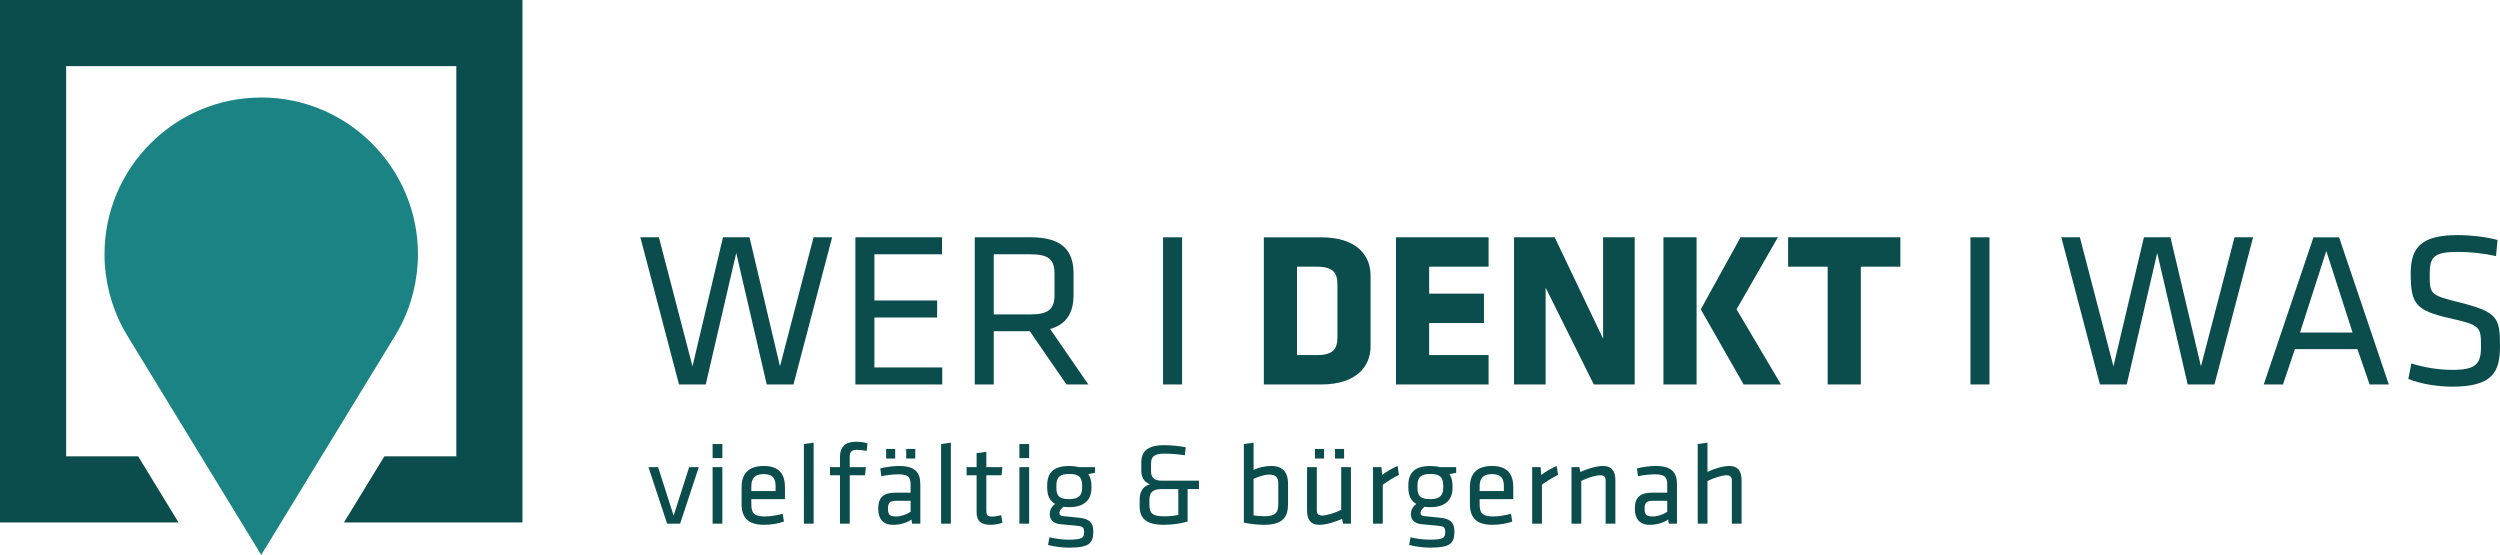
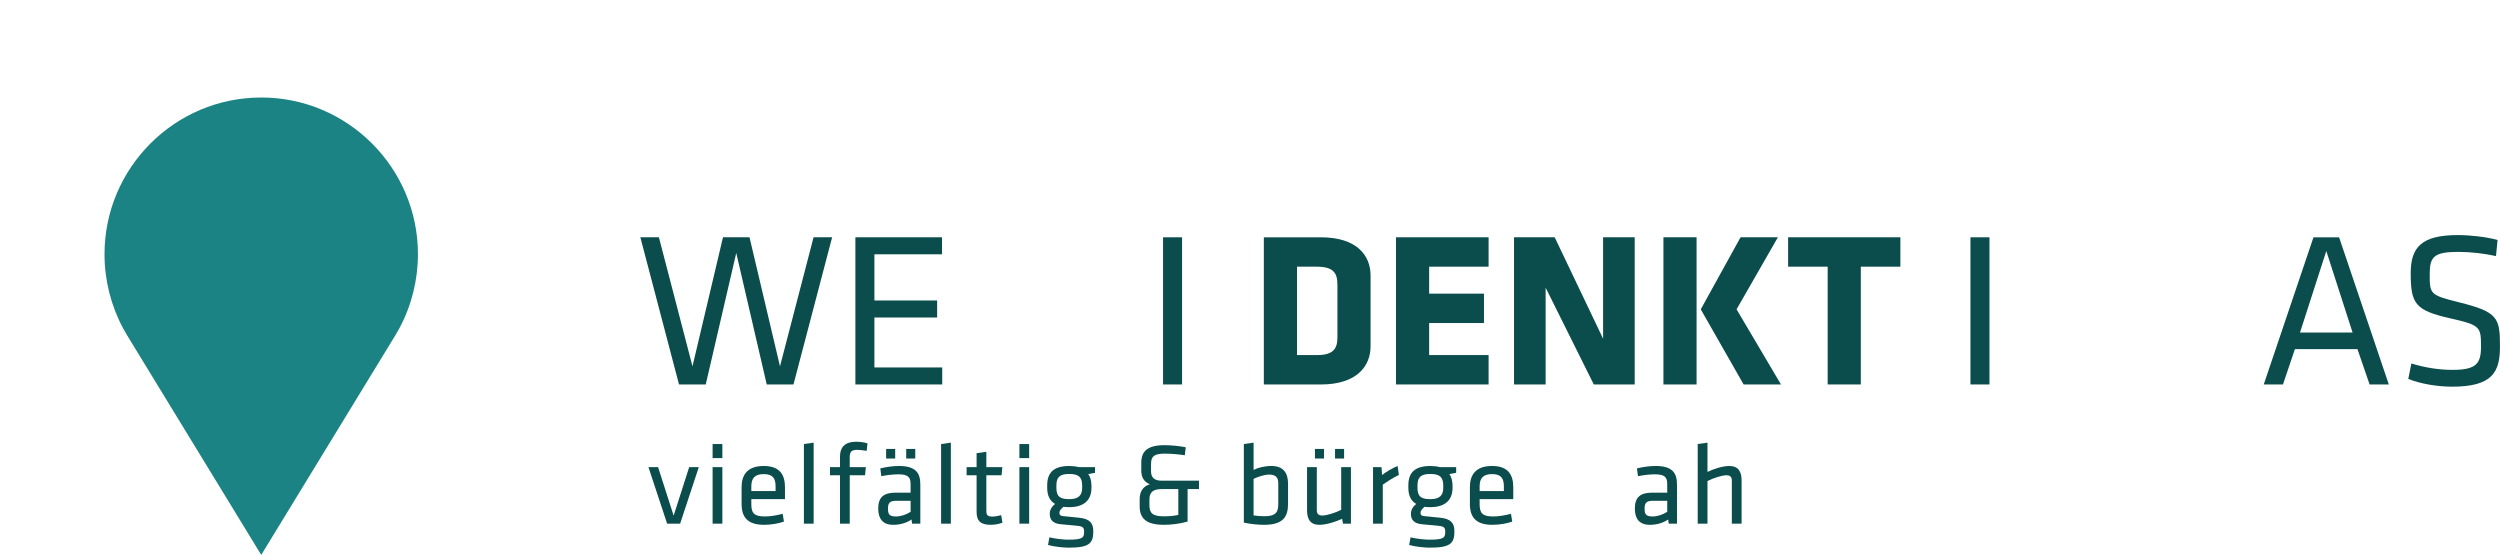
<svg xmlns="http://www.w3.org/2000/svg" id="Ebene_1" data-name="Ebene 1" viewBox="0 0 1258 279.24">
  <defs>
    <style>
      .cls-1 {
        fill: #0a4d4c;
      }

      .cls-2 {
        fill: #1b8383;
      }
    </style>
  </defs>
  <polygon class="cls-1" points="392.49 184.34 409.39 119.4 418.73 119.4 399.28 193.46 385.82 193.46 370.48 127.3 355.13 193.46 341.68 193.46 322.22 119.4 331.56 119.4 348.46 184.34 363.81 119.4 377.15 119.4 392.49 184.34" />
  <polygon class="cls-1" points="430.43 119.4 474.02 119.4 474.02 127.96 440 127.96 440 151.2 471.57 151.2 471.57 159.77 440 159.77 440 184.9 474.13 184.9 474.13 193.46 430.43 193.46 430.43 119.4" />
-   <path class="cls-1" d="m518.18,166.66h-18.12v26.79h-9.56v-74.05h28.25c15.9,0,21.46,6.89,21.46,18.23v10.68c0,8.79-3.23,14.79-11.79,17.23l19.23,27.91h-11.01l-18.46-26.79Zm.22-38.7h-18.35v30.25h18.35c9.12,0,12.23-2.56,12.23-9.79v-10.67c0-7.34-3.11-9.79-12.23-9.79" />
  <rect class="cls-1" x="585.25" y="119.41" width="9.57" height="74.05" />
  <path class="cls-1" d="m664.65,193.46h-28.69v-74.05h28.69c18.24,0,25.02,9.23,25.02,19.23v35.59c0,9.9-6.79,19.24-25.02,19.24m8.34-50.26c0-5.78-2-9.01-10.34-9.01h-10v44.48h10c8.34,0,10.34-3.23,10.34-9.01v-26.46Z" />
  <polygon class="cls-1" points="702.47 193.46 702.47 119.4 749.06 119.4 749.06 134.19 719.15 134.19 719.15 147.76 746.73 147.76 746.73 162.55 719.15 162.55 719.15 178.67 749.06 178.67 749.06 193.46 702.47 193.46" />
  <polygon class="cls-1" points="777.76 144.75 777.76 193.46 761.86 193.46 761.86 119.4 782.32 119.4 806.68 170.44 806.68 119.4 822.58 119.4 822.58 193.46 802 193.46 777.76 144.75" />
  <path class="cls-1" d="m837.04,119.4h16.68v74.05h-16.68v-74.05Zm18.79,36.25l20.02-36.25h18.79l-20.8,36.25,22.35,37.81h-18.8l-21.57-37.81Z" />
  <polygon class="cls-1" points="936.36 134.19 936.36 193.46 919.68 193.46 919.68 134.19 899.78 134.19 899.78 119.4 956.27 119.4 956.27 134.19 936.36 134.19" />
  <rect class="cls-1" x="991.53" y="119.41" width="9.57" height="74.05" />
-   <polygon class="cls-1" points="1107.52 184.34 1124.42 119.4 1133.76 119.4 1114.31 193.46 1100.85 193.46 1085.51 127.3 1070.16 193.46 1056.7 193.46 1037.25 119.4 1046.59 119.4 1063.49 184.34 1078.83 119.4 1092.17 119.4 1107.52 184.34" />
  <path class="cls-1" d="m1202.05,193.46h-9.67l-6.11-17.79h-31.47l-6.01,17.79h-9.67l25.02-74.05h12.89l25.02,74.05Zm-31.46-67.16l-13.23,41.03h26.46l-13.23-41.03Z" />
  <path class="cls-1" d="m1233.87,194.57c-7.12,0-15.68-1.33-22.02-3.89l1.56-7.78c6.78,2.11,13.9,3.22,20.68,3.22,11.9,0,14.34-3.11,14.34-11.56,0-10.01-.11-10.9-15.34-14.35-17.9-4-20.02-7.45-20.02-22.79,0-12.9,5.34-19.13,23.69-19.13,6.45,0,14.12.89,20.01,2.45l-.78,8.12c-5.89-1.33-12.9-2.11-19.02-2.11-12.12,0-14.34,2.44-14.34,11.01,0,10.23,0,10.67,14.68,14.34,19.68,4.89,20.68,7.78,20.68,22.24,0,12.9-3.78,20.24-24.13,20.24" />
  <polygon class="cls-1" points="346.8 235.06 351.64 235.06 342.24 263.5 335.7 263.5 326.3 235.06 331.14 235.06 338.97 259.47 346.8 235.06" />
  <path class="cls-1" d="m358.58,223.44h4.91v7.07h-4.91v-7.07Zm0,11.62h4.91v28.44h-4.91v-28.44Z" />
  <path class="cls-1" d="m384.85,259.88c2.81,0,5.9-.53,8.99-1.34l.64,3.92c-2.69.99-6.48,1.63-10.04,1.63-8.41,0-11.27-4.03-11.27-10.46v-8.52c0-5.9,2.69-10.63,11.15-10.63s10.68,4.85,10.68,10.75v5.95h-16.93v2.39c0,4.5,1.23,6.31,6.77,6.31m-6.77-12.79h12.21v-2.33c0-3.97-1.34-6.19-5.96-6.19s-6.25,2.22-6.25,6.19v2.33Z" />
  <polygon class="cls-1" points="404.52 263.5 404.52 223.44 409.42 222.74 409.42 263.5 404.52 263.5" />
  <path class="cls-1" d="m436.1,226.89c-1.52-.29-3.5-.53-4.73-.53-3.03,0-3.79,1.05-3.79,3.92v4.79h8.12l-.41,4.09h-7.7v24.36h-4.91v-24.36h-5.02v-4.09h5.02v-5.26c0-5.02,2.8-7.53,8.06-7.53,1.87,0,3.85.23,5.78.81l-.41,3.8Z" />
  <path class="cls-1" d="m463.12,263.5h-4.15l-.29-2.1c-2.51,1.75-5.78,2.69-9.23,2.69-5.31,0-7.53-3.16-7.53-8.18,0-5.9,2.98-8,8.7-8h7.59v-4.44c0-3.56-1.58-4.79-6.19-4.79-2.74,0-6.31.47-8.53.94l-.52-3.91c2.69-.7,6.31-1.23,9.34-1.23,8.12,0,10.8,3.16,10.8,9.23v19.8Zm-17.22-37.6h4.56v4.84h-4.56v-4.84Zm12.32,26.1h-7.24c-3.03,0-4.15.94-4.15,3.8s.52,4.09,4.03,4.09c2.45,0,5.2-.94,7.36-2.34v-5.55Zm-2.22-26.1h4.56v4.84h-4.56v-4.84Z" />
  <polygon class="cls-1" points="473.56 263.5 473.56 223.44 478.47 222.74 478.47 263.5 473.56 263.5" />
  <path class="cls-1" d="m504.44,263.03c-1.75.64-3.85,1.05-5.96,1.05-4.79,0-7.06-1.75-7.06-6.48v-18.46h-5.02v-4.09h5.02v-7.01l4.91-.7v7.71h8.06l-.41,4.09h-7.65v17.64c0,2.1.29,3.16,2.92,3.16,1.34,0,2.74-.23,4.55-.7l.64,3.8Z" />
  <path class="cls-1" d="m512.96,223.44h4.91v7.07h-4.91v-7.07Zm0,11.62h4.91v28.44h-4.91v-28.44Z" />
  <path class="cls-1" d="m551.02,237.92l-3.38.64c1.05,1.46,1.52,3.44,1.58,5.66v1.28c0,6.14-3.74,9.7-11.15,9.7-1.05,0-2.05-.05-2.92-.17-.99.82-2.05,1.81-2.05,3.04,0,1.11.58,1.52,1.87,1.63,2.98.29,4.49.47,8.05.82,5.14.52,7.13,2.51,7.13,6.83,0,6.19-2.16,8.23-12.44,8.23-2.63,0-7.13-.46-10.34-1.34l.7-3.85c2.98.7,6.66,1.17,9.52,1.17,7.24,0,7.94-1,7.94-3.97,0-2.39-.87-2.8-4.21-3.09-3.15-.3-4.2-.41-7.53-.7-4.2-.35-5.55-2.57-5.55-5.2,0-2.1,1.17-3.85,2.69-5.02-2.69-1.52-3.97-4.32-3.97-8.06v-1.28c0-6.19,2.98-9.75,11.1-9.75,1.46,0,3.45.17,4.79.58h8.18v2.86Zm-12.96.58c-4.73,0-6.48,1.58-6.48,5.78v1.22c0,4.32,1.81,5.67,6.48,5.67s6.48-1.93,6.48-5.67v-1.22c0-4.15-1.75-5.78-6.48-5.78" />
  <path class="cls-1" d="m597.6,246.1v16.35c-3.97,1.11-8,1.63-11.91,1.63-8.88,0-12.21-3.16-12.21-9.35v-3.56c0-3.8,1.75-6.54,5.14-7.48-3.28-1.34-4.32-3.86-4.32-6.89v-4.03c0-5.55,2.98-8.76,11.68-8.76,3.56,0,7.82.47,10.69,1.06l-.47,4.02c-2.92-.47-6.95-.82-10.16-.82-5.14,0-6.83,1.35-6.83,5.09v3.91c0,2.74,1.46,4.61,5.26,4.61h18.86v4.21h-5.73Zm-4.67,13.02v-13.02h-8.29c-4.38,0-6.25,1.52-6.25,5.31v2.8c0,4.03,1.63,5.6,7.3,5.6,2.57,0,4.79-.17,7.24-.7" />
  <path class="cls-1" d="m648.15,253.46c0,6.48-2.34,10.63-12.09,10.63-2.63,0-6.89-.35-10.16-1.11v-39.54l4.91-.7v13.73c1.98-1.06,5.37-1.99,8.99-1.99,5.9,0,8.35,3.45,8.35,8.88v10.1Zm-17.35,5.9c1.93.29,3.85.41,5.6.41,5.78,0,6.83-2.34,6.83-6.13v-10.45c0-2.92-1.28-4.38-4.61-4.38-2.51,0-5.9,1.23-7.82,2.16v18.39Z" />
  <path class="cls-1" d="m662.62,235.06v21.72c0,1.87.94,2.63,2.75,2.63,2.1,0,6.48-1.28,9.52-2.86v-21.49h4.9v28.44h-3.97l-.47-2.45c-3.15,1.52-8.06,3.04-11.45,3.04-4.55,0-6.19-2.86-6.19-7.24v-21.78h4.9Zm-.94-9.17h4.56v4.84h-4.56v-4.84Zm10.11,0h4.56v4.84h-4.56v-4.84Z" />
  <path class="cls-1" d="m703.94,238.97c-2.69,1.28-5.78,3.27-8.12,4.91v19.62h-4.91v-28.44h4.26l.29,3.97c2.1-1.64,5.02-3.38,7.82-4.56l.64,4.5Z" />
  <path class="cls-1" d="m732.72,237.92l-3.38.64c1.05,1.46,1.52,3.44,1.58,5.66v1.28c0,6.14-3.74,9.7-11.15,9.7-1.05,0-2.04-.05-2.92-.17-.99.82-2.04,1.81-2.04,3.04,0,1.11.58,1.52,1.87,1.63,2.98.29,4.49.47,8.06.82,5.14.52,7.13,2.51,7.13,6.83,0,6.19-2.16,8.23-12.44,8.23-2.63,0-7.13-.46-10.34-1.34l.7-3.85c2.98.7,6.66,1.17,9.52,1.17,7.24,0,7.94-1,7.94-3.97,0-2.39-.87-2.8-4.2-3.09-3.16-.3-4.2-.41-7.53-.7-4.21-.35-5.55-2.57-5.55-5.2,0-2.1,1.16-3.85,2.69-5.02-2.69-1.52-3.97-4.32-3.97-8.06v-1.28c0-6.19,2.98-9.75,11.1-9.75,1.46,0,3.45.17,4.79.58h8.17v2.86Zm-12.96.58c-4.73,0-6.48,1.58-6.48,5.78v1.22c0,4.32,1.81,5.67,6.48,5.67s6.48-1.93,6.48-5.67v-1.22c0-4.15-1.75-5.78-6.48-5.78" />
  <path class="cls-1" d="m751.34,259.88c2.8,0,5.89-.53,8.98-1.34l.64,3.92c-2.69.99-6.48,1.63-10.04,1.63-8.41,0-11.27-4.03-11.27-10.46v-8.52c0-5.9,2.69-10.63,11.15-10.63s10.68,4.85,10.68,10.75v5.95h-16.93v2.39c0,4.5,1.22,6.31,6.78,6.31m-6.78-12.79h12.2v-2.33c0-3.97-1.34-6.19-5.95-6.19s-6.25,2.22-6.25,6.19v2.33Z" />
-   <path class="cls-1" d="m784.02,238.97c-2.69,1.28-5.78,3.27-8.12,4.91v19.62h-4.91v-28.44h4.26l.29,3.97c2.1-1.64,5.02-3.38,7.82-4.56l.64,4.5Z" />
-   <path class="cls-1" d="m807.95,263.5v-21.73c0-1.87-.93-2.62-2.74-2.62-2.1,0-6.49,1.28-9.52,2.86v21.49h-4.91v-28.44h3.97l.47,2.45c3.15-1.52,8.06-3.03,11.45-3.03,4.55,0,6.19,2.86,6.19,7.24v21.78h-4.91Z" />
  <path class="cls-1" d="m843.86,263.5h-4.15l-.29-2.1c-2.51,1.75-5.78,2.69-9.23,2.69-5.32,0-7.54-3.16-7.54-8.18,0-5.9,2.98-8,8.71-8h7.59v-4.44c0-3.56-1.58-4.79-6.2-4.79-2.74,0-6.3.47-8.52.94l-.52-3.91c2.68-.7,6.31-1.23,9.34-1.23,8.12,0,10.81,3.16,10.81,9.23v19.8Zm-4.91-11.5h-7.24c-3.04,0-4.15.94-4.15,3.8s.53,4.09,4.03,4.09c2.45,0,5.2-.94,7.36-2.34v-5.55Z" />
  <path class="cls-1" d="m871.46,263.5v-21.73c0-1.87-.93-2.62-2.74-2.62-2.1,0-6.49,1.34-9.52,2.92v21.43h-4.91v-40.06l4.91-.7v14.72c3.15-1.52,7.65-2.98,10.98-2.98,4.55,0,6.19,2.86,6.19,7.24v21.78h-4.91Z" />
  <path class="cls-2" d="m131.45,49.07c-43.49,0-78.86,35.38-78.86,78.86,0,13,3.24,25.9,9.36,37.28.6,1.12,1.24,2.23,1.9,3.34l67.6,110.68,67.53-110.57c.68-1.12,1.33-2.28,1.97-3.44,6.13-11.4,9.36-24.29,9.36-37.3,0-43.48-35.38-78.86-78.86-78.86" />
-   <polygon class="cls-1" points="0 0 0 262.91 89.85 262.91 69.51 229.62 33.29 229.62 33.29 33.29 229.62 33.29 229.62 229.62 193.41 229.62 173.07 262.91 262.91 262.91 262.91 0 0 0" />
</svg>